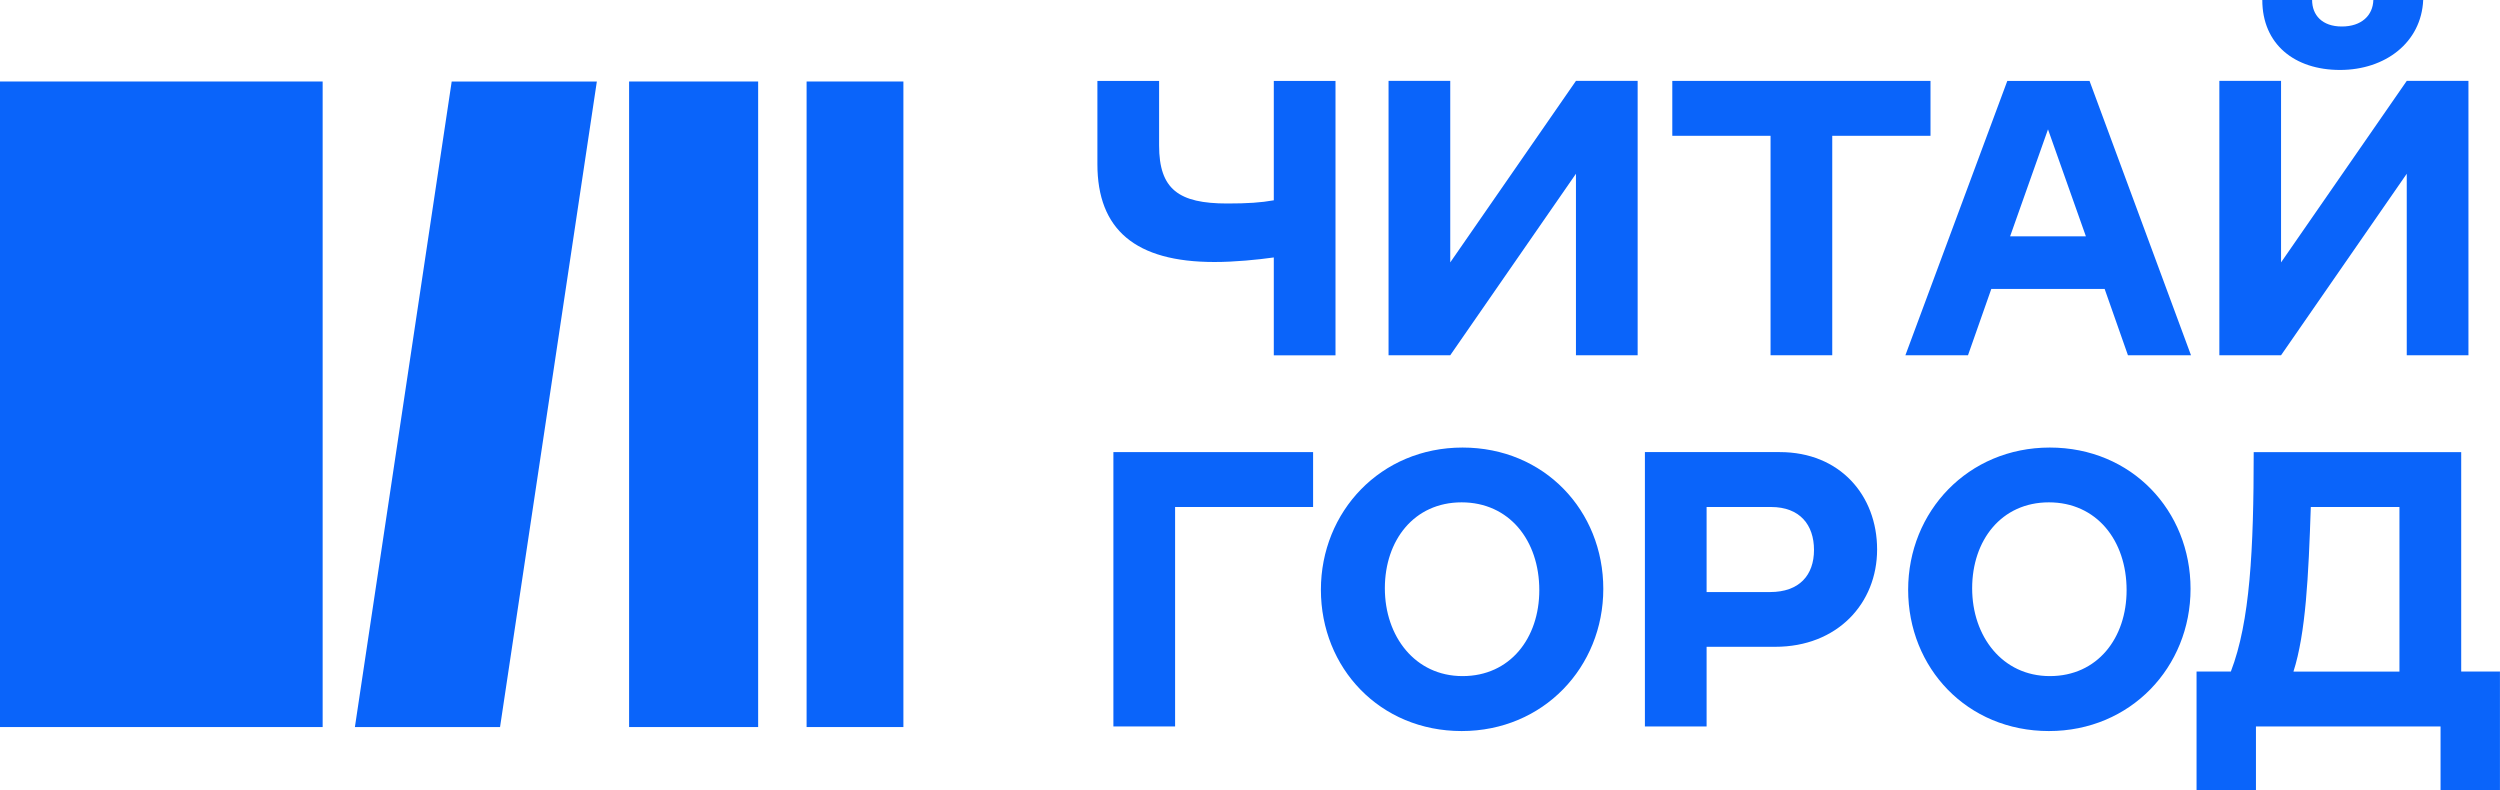
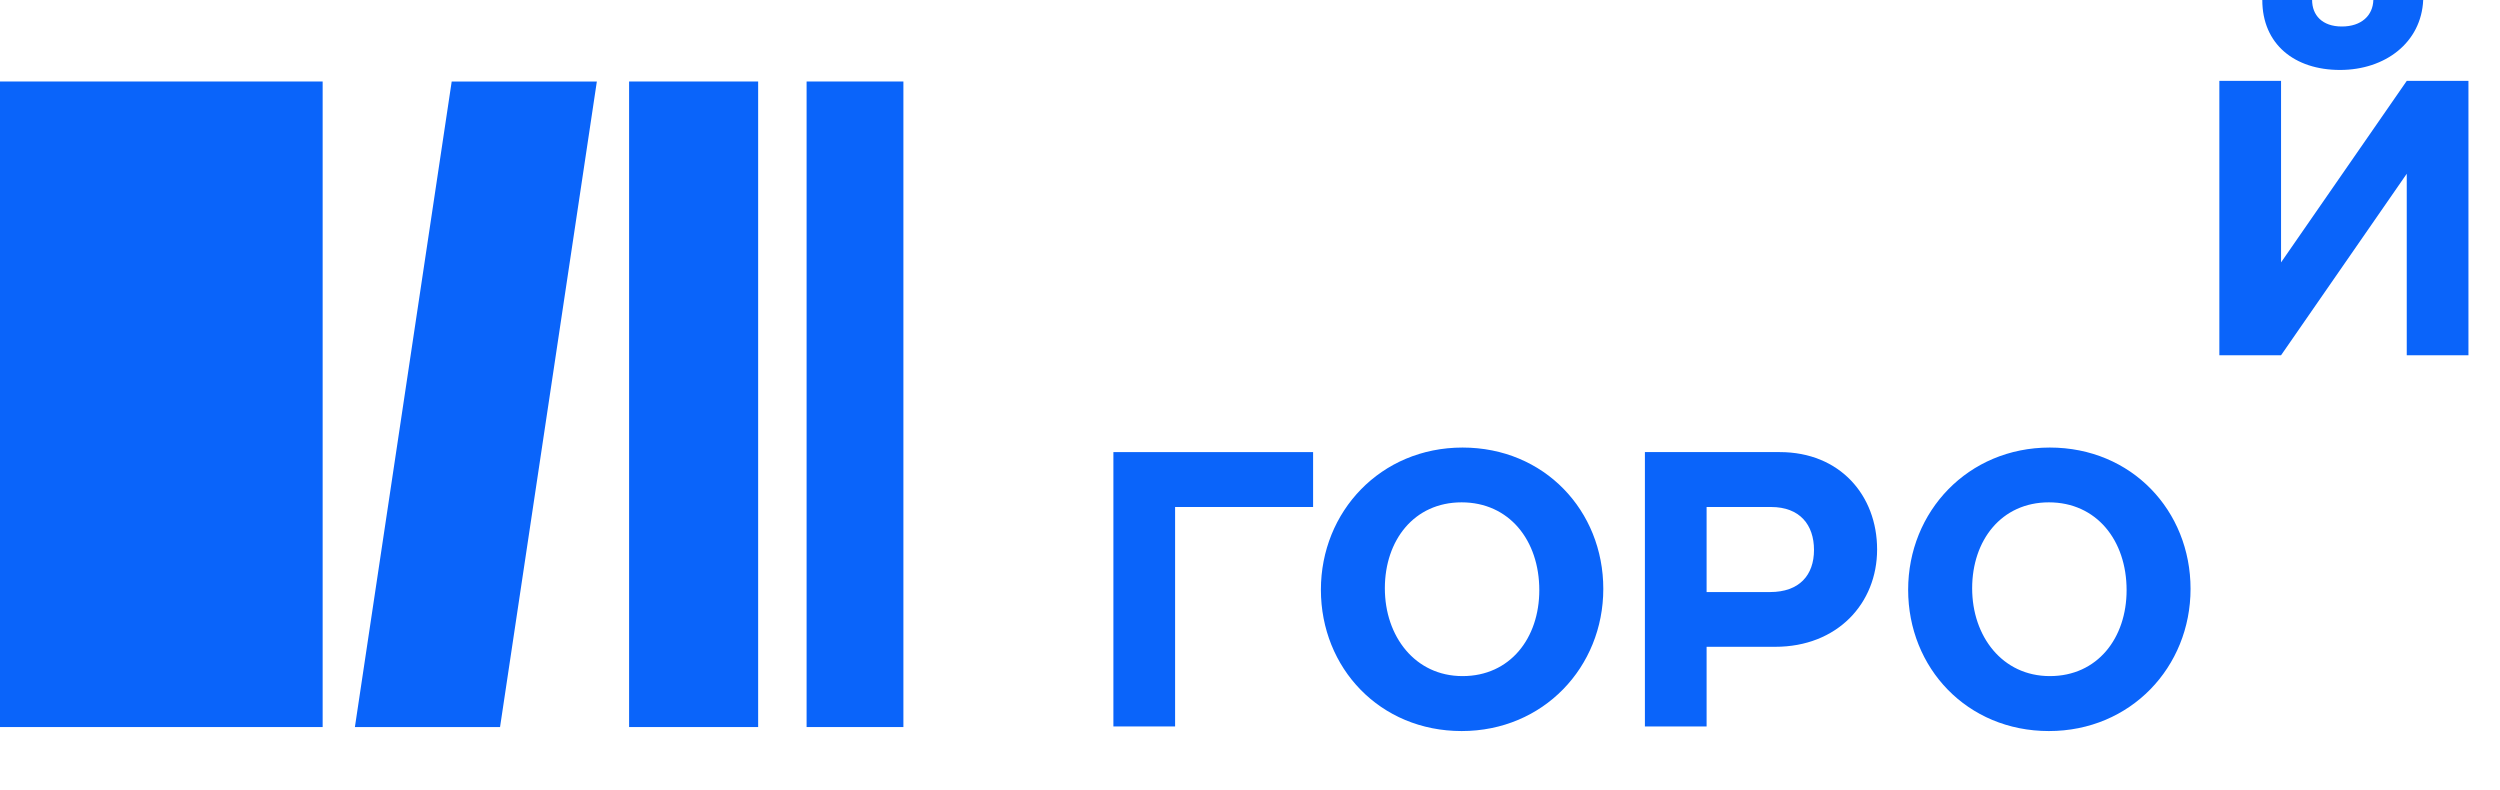
<svg xmlns="http://www.w3.org/2000/svg" id="_Слой_1" data-name="Слой 1" width="500" height="158" viewBox="0 0 500 158">
  <defs>
    <style>
      .cls-1 {
        fill: #0a64fa;
      }
    </style>
  </defs>
  <path class="cls-1" d="M70.98,145.41L90.34,16.3h29.03l-19.36,129.11h-29.03Z" />
  <path class="cls-1" d="M151.63,16.3h-25.81v129.11h25.81V16.3Z" />
  <path class="cls-1" d="M180.68,16.3h-19.36v129.11h19.36V16.3Z" />
  <path class="cls-1" d="M64.53,16.3H0v129.11h64.53V16.3Z" />
-   <path class="cls-1" d="M242.88,52.4c-15.81,0-23.4-6.49-23.4-19.57v-16.64h12.34v12.9c0,8.78,3.93,11.61,13.62,11.61,4.11,0,6.76-.18,9.32-.64v-23.87h12.34v54.87h-12.34v-19.57c-3.29.46-7.77.91-11.88.91" />
-   <path class="cls-1" d="M277.71,16.18h12.34v36.3l25.14-36.3h12.34v54.87h-12.34v-36.3l-25.14,36.3h-12.34V16.18Z" />
-   <path class="cls-1" d="M354.11,27.16h-19.65v-10.98h51.64v10.98h-19.65v43.89h-12.34V27.16Z" />
-   <path class="cls-1" d="M420.93,57.79h-22.67l-4.66,13.26h-12.52l20.38-54.86h16.45l20.29,54.86h-12.61l-4.66-13.26h0ZM417.18,47.27l-7.58-21.4-7.58,21.4h15.17,0Z" />
  <path class="cls-1" d="M443.87,16.18h12.34v36.3l25.14-36.3h12.34v54.87h-12.34v-36.3l-25.14,36.3h-12.34V16.18ZM474.68,0h9.96c-.37,8.5-7.58,13.99-16.64,13.99s-15.54-5.12-15.54-13.99h9.96c0,3.02,2.01,5.3,5.94,5.3s6.22-2.2,6.31-5.3Z" />
  <path class="cls-1" d="M222.68,90.42h39.94v10.98h-27.6v43.89h-12.34v-54.87Z" />
  <path class="cls-1" d="M264.18,117.95c0-15.64,11.97-28.44,28.33-28.44s28.15,12.62,28.15,28.26-11.97,28.44-28.33,28.44-28.15-12.62-28.15-28.26M307.86,118.03c0-9.97-6.03-17.56-15.54-17.56s-15.35,7.59-15.35,17.19,6.03,17.56,15.54,17.56,15.35-7.59,15.35-17.19Z" />
  <path class="cls-1" d="M341.32,129.38v15.91h-12.34v-54.87h26.97c12.06,0,19.47,8.68,19.47,19.47s-7.95,19.47-20.38,19.47h-13.71ZM362.8,109.99c0-5.03-2.84-8.59-8.59-8.59h-12.89v17.01h12.7c5.85,0,8.78-3.38,8.78-8.42Z" />
  <path class="cls-1" d="M381.63,117.95c0-15.64,11.97-28.44,28.33-28.44s28.15,12.62,28.15,28.26-11.97,28.44-28.33,28.44-28.15-12.62-28.15-28.26M425.32,118.03c0-9.97-6.03-17.56-15.54-17.56s-15.35,7.59-15.35,17.19,6.03,17.56,15.54,17.56,15.35-7.59,15.35-17.19Z" />
-   <path class="cls-1" d="M499.99,134.31v23.69h-11.88v-12.71h-36.92v12.71h-11.88v-23.69h6.86c3.84-9.97,4.57-24.32,4.57-43.89h41.5v43.89h7.77,0ZM479.89,101.4h-17.73c-.46,13.9-1.01,25.24-3.47,32.92h21.2v-32.92Z" />
</svg>